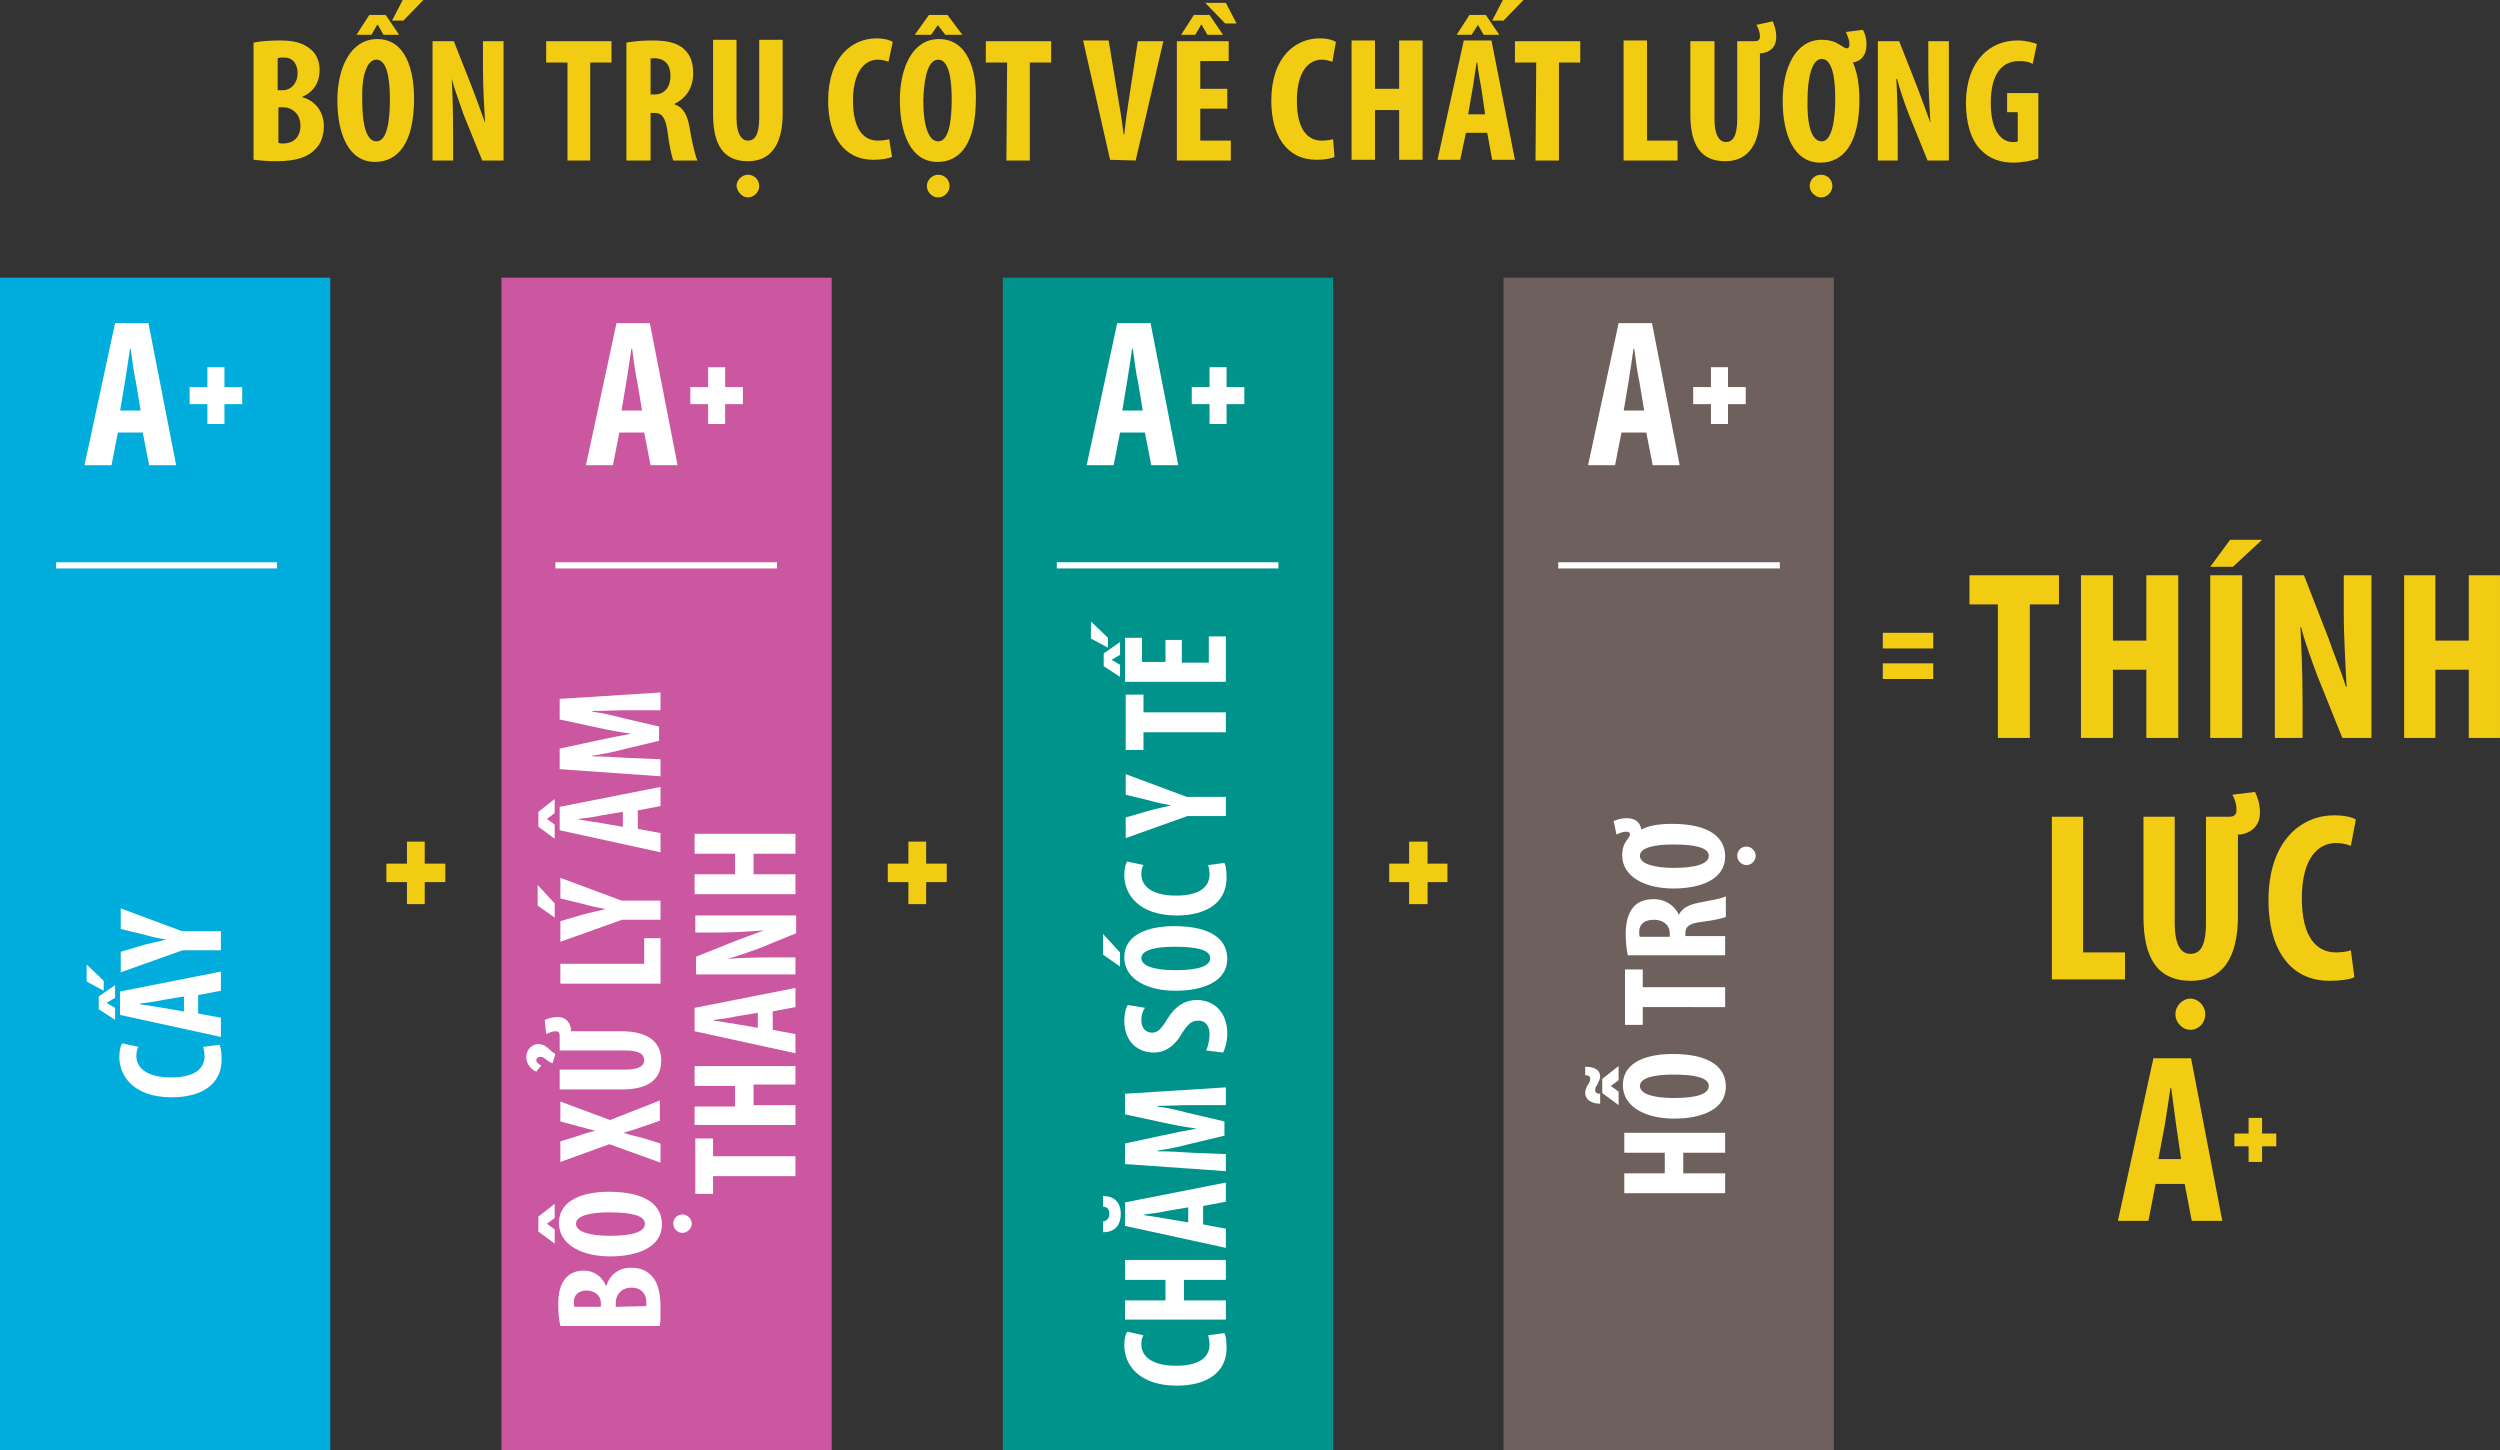
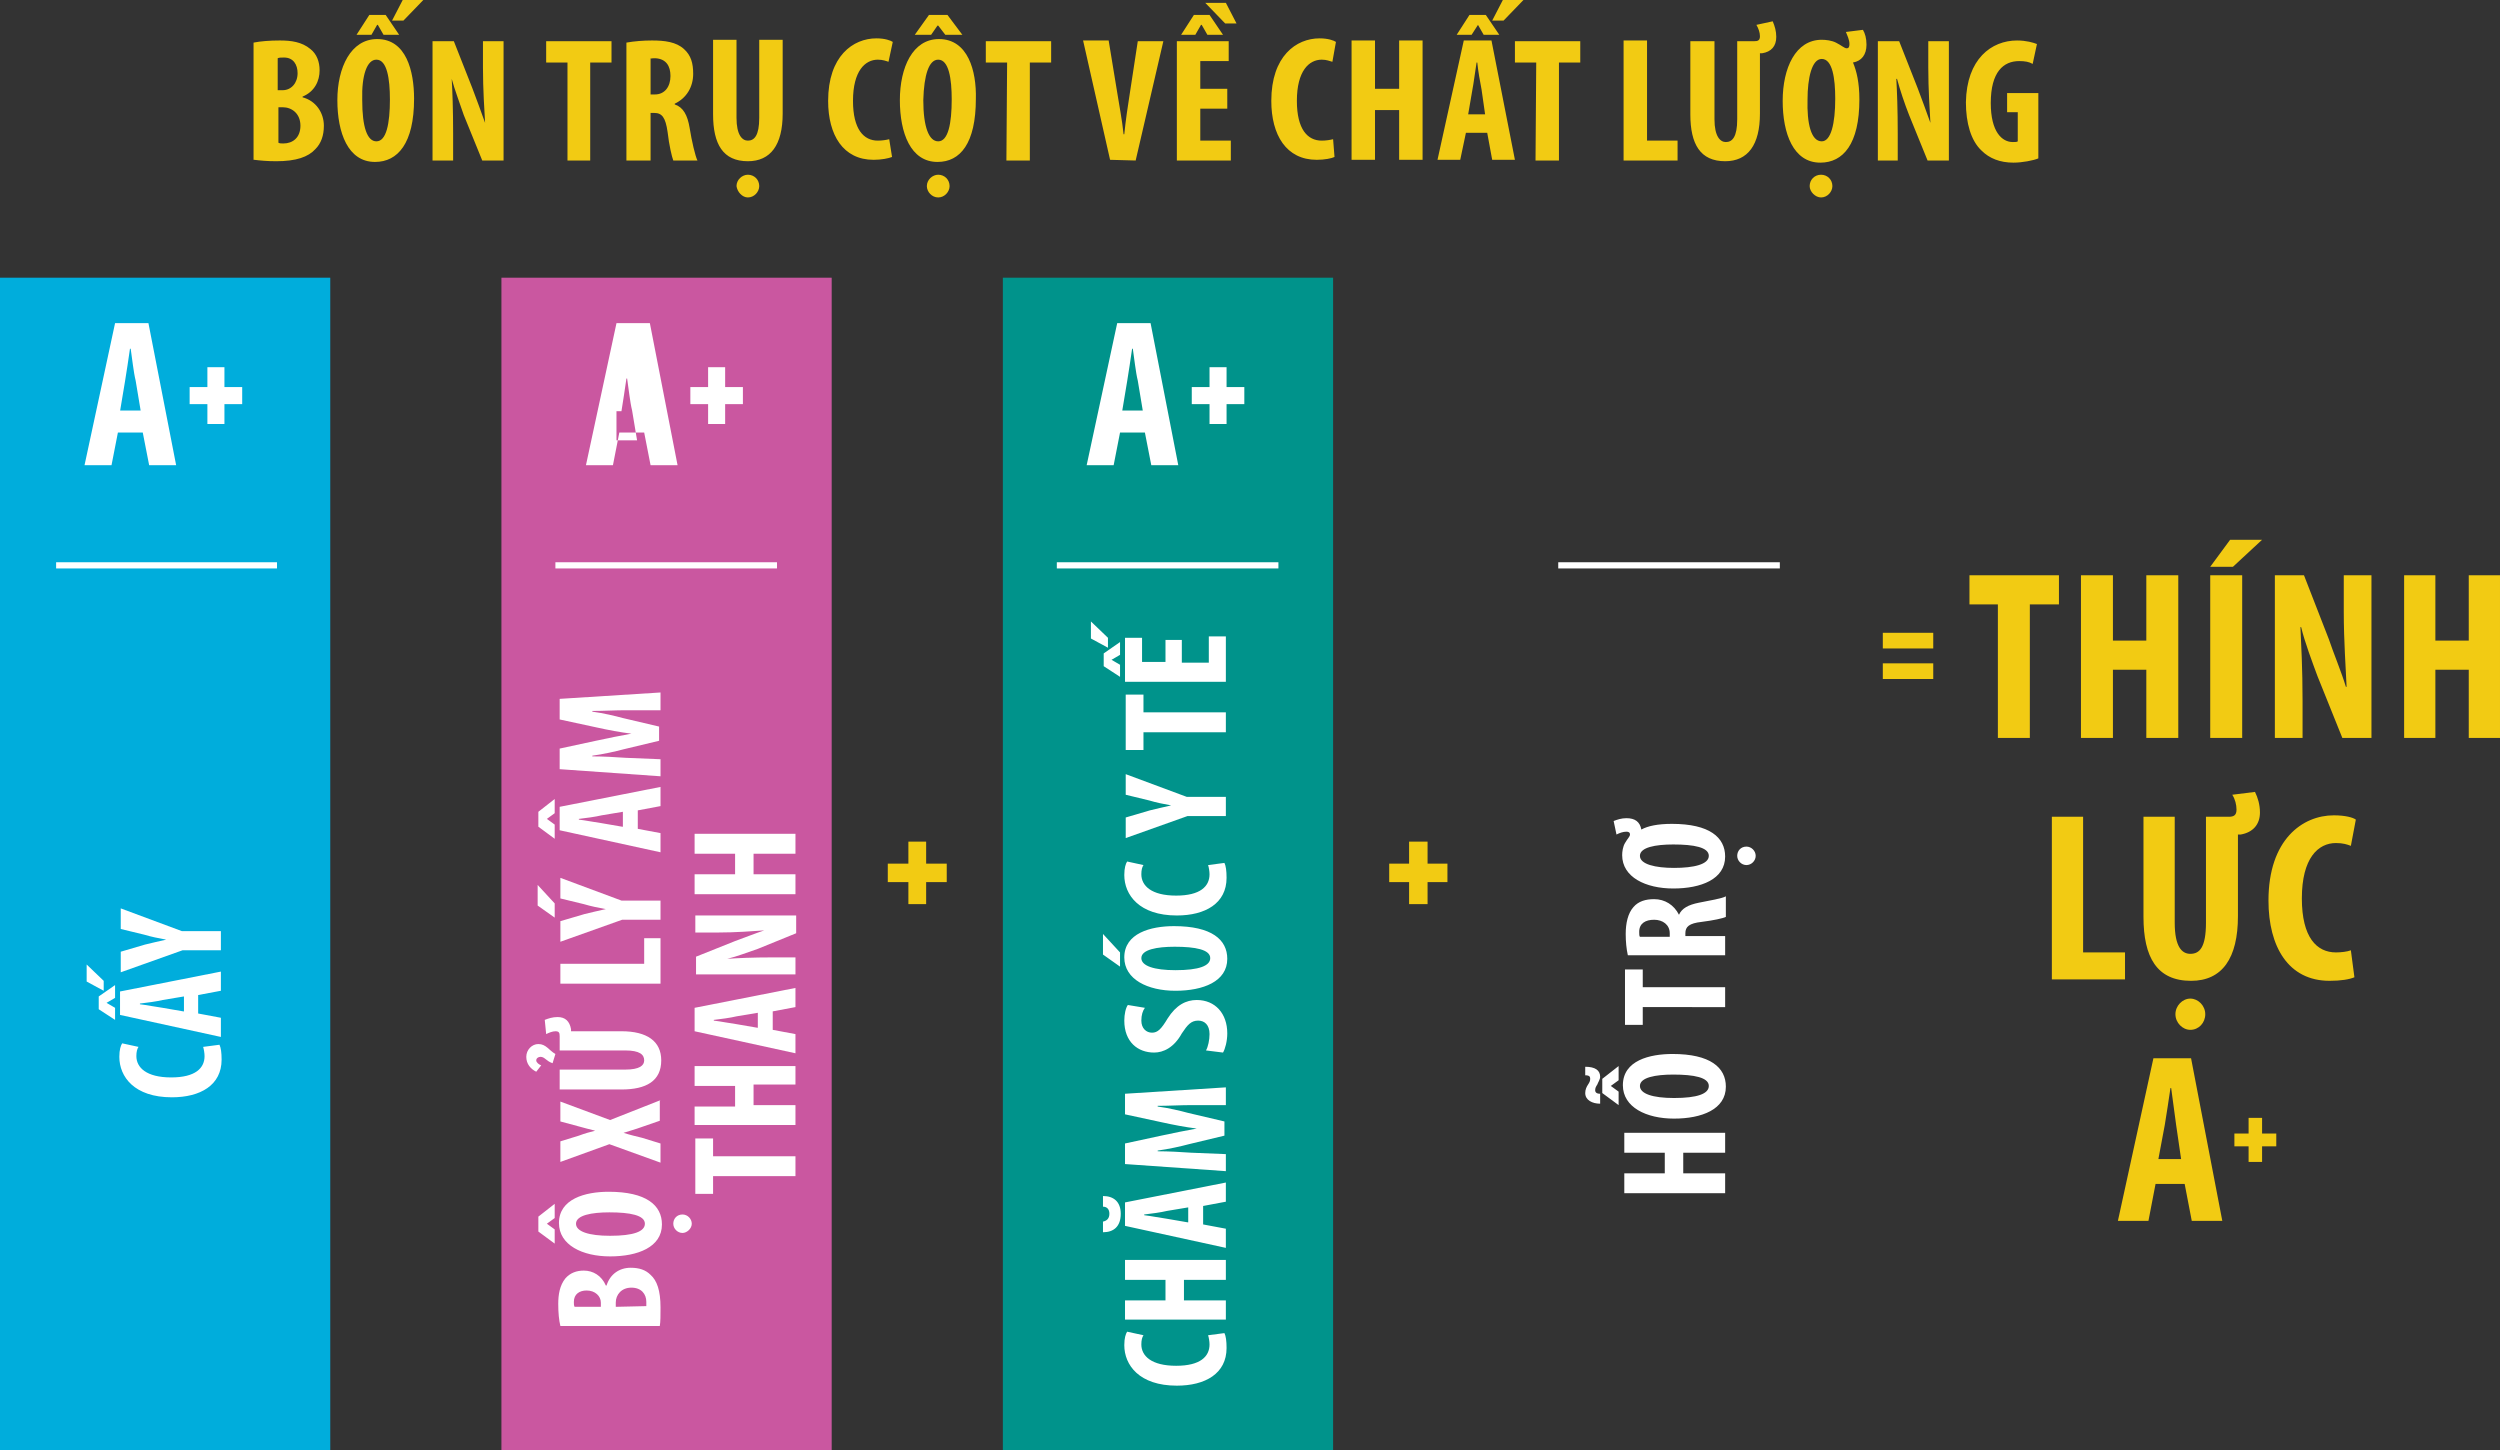
<svg xmlns="http://www.w3.org/2000/svg" version="1.1" id="Layer_1" x="0px" y="0px" width="351.988px" height="204.193px" viewBox="129.995 376.896 351.988 204.193" enable-background="new 129.995 376.896 351.988 204.193" xml:space="preserve">
  <rect x="129.995" y="376.896" width="351.988" height="204.193" fill="#333333" stroke="none" />
  <g>
    <g>
      <g>
        <path fill="#F2CB13" d="M417.086,389.996h-4.5v2.7h1.5v4.1c-0.101,0.1-0.4,0.1-0.7,0.1c-1.5,0-3.1-1.4-3.1-5.5     c0-4.4,1.8-5.9,4-5.9c0.8,0,1.399,0.1,1.899,0.4l0.601-2.8c-0.5-0.2-1.5-0.5-2.801-0.5c-3.6,0-7.1,2.6-7.199,8.7     c0,2.9,0.7,5.4,2.2,6.8c1.1,1.1,2.6,1.7,4.499,1.7c1.2,0,2.801-0.3,3.5-0.6v-9.2H417.086z M397.187,399.496v-3.8     c0-3.4-0.101-6-0.2-7.7h0.1c0.4,1.5,1.101,3.6,1.7,5.1l2.601,6.399h2.999v-16.799h-2.899v3.7c0,3.1,0.2,6,0.3,7.799l0,0     c-0.5-1.4-1.3-3.6-1.8-4.9l-2.6-6.6h-3v16.799H397.187z M386.387,404.696c0.9,0,1.6-0.8,1.6-1.6c0-0.9-0.699-1.6-1.6-1.6     s-1.6,0.7-1.6,1.6C384.787,403.896,385.587,404.696,386.387,404.696 M389.887,381.396c0.2,0.5,0.5,1.1,0.5,1.7     c0,0.4-0.101,0.6-0.4,0.6s-0.7-0.4-1.5-0.8c-0.6-0.3-1.399-0.4-2-0.4c-3.699,0-5.499,4-5.499,8.6c0,4.6,1.5,8.7,5.3,8.7     c3.199,0,5.499-2.6,5.499-8.9c0-2.4-0.399-4-0.899-5.2c1.2-0.2,1.899-1.1,1.899-2.5c0-0.9-0.199-1.6-0.5-2.1L389.887,381.396z      M386.487,396.796c-1.5,0-2.1-2.5-2-5.9c0-3,0.601-5.7,2-5.7c1.5,0,1.9,2.7,1.9,5.6     C388.387,394.296,387.787,396.796,386.487,396.796 M377.287,380.396c0.3,0.5,0.5,1.1,0.5,1.6c0,0.6-0.3,0.7-0.8,0.7h-2.4v11     c0,2.5-0.7,3.2-1.6,3.2c-0.8,0-1.601-0.8-1.601-3.2v-11h-3.399v10.3c0,4.2,1.4,6.6,4.899,6.6c3.2,0,4.9-2.3,4.9-6.7v-8.5h0.3     c1.3-0.2,2-1,2-2.3c0-0.8-0.2-1.5-0.5-2.2L377.287,380.396z M358.588,399.496h7.6v-2.8h-4.3v-14.1h-3.3V399.496L358.588,399.496z      M346.189,399.496h3.3v-13.799h3v-3h-9.2v3h3L346.189,399.496L346.189,399.496z M341.588,376.896l-1.5,2.9h1.601l2.8-2.9H341.588     z M336.889,378.997l-1.8,2.8h2.1l0.899-1.4l0,0l0.801,1.4h2.199l-1.899-2.8H336.889z M336.689,393.096l0.6-3.5     c0.2-1,0.4-2.7,0.601-3.9h0.1c0.1,1.1,0.4,2.8,0.6,3.8l0.5,3.5h-2.399V393.096L336.689,393.096z M339.389,395.596l0.699,3.8h3.2     l-3.3-16.8h-3.899l-3.7,16.8h3.2l0.8-3.8H339.389z M320.289,382.596v16.8h3.3v-7h3.399v7h3.3v-16.8h-3.3v6.8h-3.399v-6.8H320.289     z M317.69,396.496c-0.4,0.1-1,0.2-1.601,0.2c-2,0-3.5-1.6-3.5-5.6c0-4.2,1.7-5.8,3.5-5.8c0.7,0,1.101,0.2,1.5,0.3l0.5-2.8     c-0.3-0.2-1.1-0.5-2.3-0.5c-3.3,0-6.8,2.5-6.8,8.8c0,4.8,2.1,8.3,6.399,8.3c1.101,0,2.101-0.2,2.5-0.4L317.69,396.496z      M298.09,378.997l-1.8,2.8h2l0.8-1.4h0.1l0.8,1.4h2.2l-1.899-2.8H298.09z M299.69,377.296l2.8,2.9h1.601l-1.5-2.9H299.69z      M302.789,389.396h-3.8v-3.9h4v-2.8h-7.299v16.799h7.599v-2.8h-4.3v-4.5h3.8V389.396L302.789,389.396z M289.89,399.496     l3.9-16.799h-3.6l-1.101,7.2c-0.3,1.9-0.6,3.9-0.8,5.9h-0.1c-0.2-2-0.601-4-0.9-5.9l-1.2-7.3h-3.6l3.8,16.8L289.89,399.496     L289.89,399.496z M271.691,399.496h3.3v-13.799h3v-3h-9.199v3h3L271.691,399.496L271.691,399.496z M262.091,404.696     c0.9,0,1.601-0.8,1.601-1.6c0-0.9-0.7-1.6-1.601-1.6c-0.8,0-1.6,0.7-1.6,1.6C260.491,403.896,261.192,404.696,262.091,404.696      M260.791,378.997l-2,2.8h2.3l0.9-1.3h0.1l1,1.3h2.4l-2.101-2.8H260.791z M262.091,385.296c1.5,0,1.9,2.7,1.9,5.6     c0,3.4-0.5,5.9-1.9,5.9c-1.3,0-2.1-2-2.1-5.8C260.091,387.396,260.791,385.296,262.091,385.296 M262.192,382.396     c-3.7,0-5.5,4-5.5,8.6c0,4.6,1.5,8.7,5.3,8.7c3.2,0,5.399-2.6,5.399-8.9C267.491,386.896,266.291,382.396,262.192,382.396      M255.192,396.496c-0.4,0.1-1,0.2-1.6,0.2c-2,0-3.5-1.6-3.5-5.6c0-4.2,1.699-5.8,3.5-5.8c0.699,0,1.199,0.2,1.499,0.3l0.601-2.8     c-0.3-0.2-1.101-0.5-2.3-0.5c-3.3,0-6.8,2.5-6.8,8.8c0,4.8,2.1,8.3,6.399,8.3c1.101,0,2.1-0.2,2.6-0.4L255.192,396.496z      M235.292,404.696c0.9,0,1.6-0.8,1.6-1.6c0-0.9-0.699-1.6-1.6-1.6c-0.8,0-1.6,0.7-1.6,1.6     C233.792,403.896,234.492,404.696,235.292,404.696 M230.393,382.596v10.4c0,4.2,1.399,6.6,4.899,6.6c3.2,0,4.899-2.3,4.899-6.7     v-10.399h-3.3v11c0,2.5-0.699,3.2-1.6,3.2c-0.8,0-1.6-0.8-1.6-3.2v-11h-3.301L230.393,382.596L230.393,382.596z M221.492,385.196     c0.2-0.1,0.5-0.1,0.8-0.1c1.5,0.1,2.101,1.1,2.101,2.5c0,1.5-0.8,2.6-2.2,2.6h-0.6v-5H221.492z M218.293,399.496h3.3v-6.7h0.5     c1.1,0,1.6,0.6,1.899,2.7c0.2,1.8,0.601,3.5,0.8,4h3.4c-0.3-0.6-0.8-2.7-1.101-4.6c-0.3-1.8-0.899-2.9-2.1-3.3v-0.1     c1.7-0.8,2.6-2.4,2.6-4.2c0-1.5-0.3-2.6-1.3-3.5c-1.1-1-2.699-1.2-4.5-1.2c-1.199,0-2.5,0.1-3.6,0.3v16.599H218.293     L218.293,399.496z M209.793,399.496h3.3v-13.799h3v-3h-9.2v3h3v13.799H209.793z M193.793,399.496v-3.8c0-3.4-0.1-6-0.199-7.7l0,0     c0.399,1.5,1.199,3.6,1.699,5.1l2.601,6.399h3v-16.799h-2.9v3.7c0,3.1,0.2,6,0.3,7.799l0,0c-0.5-1.4-1.3-3.6-1.8-4.9l-2.6-6.6h-3     v16.799H193.793z M186.694,376.896l-1.5,2.9h1.601l2.8-2.9H186.694z M181.994,378.997l-1.801,2.8h2.101l0.8-1.4h0.1l0.801,1.4     h2.199l-1.899-2.8H181.994z M182.994,385.296c1.499,0,1.899,2.7,1.899,5.6c0,3.4-0.5,5.9-1.899,5.9c-1.301,0-2-2-2-5.8     C180.894,387.396,181.694,385.296,182.994,385.296 M183.094,382.396c-3.7,0-5.6,4-5.6,8.6c0,4.6,1.5,8.7,5.3,8.7     c3.199,0,5.5-2.6,5.5-8.9C188.294,386.896,187.194,382.396,183.094,382.396 M169.094,391.996h0.7c1.3,0,2.5,0.9,2.5,2.6     c0,1.7-1.1,2.5-2.399,2.5c-0.301,0-0.5,0-0.7-0.1v-5H169.094z M169.094,385.096c0.2-0.1,0.5-0.1,0.9-0.1c1.3,0,1.9,1,1.9,2.2     c0,1.4-0.9,2.4-2.101,2.4h-0.7V385.096L169.094,385.096z M165.794,399.396c0.8,0.1,1.8,0.2,3.101,0.2c2.8,0,4.499-0.6,5.499-1.7     c0.801-0.8,1.2-1.9,1.2-3.3c0-1.8-1.1-3.5-3-4v-0.1c1.7-0.7,2.4-2.2,2.4-3.7c0-1.2-0.4-2.3-1.3-3c-1.2-1-2.7-1.2-4.3-1.2     c-1.4,0-2.7,0.1-3.7,0.3v16.499L165.794,399.396L165.794,399.396z" />
      </g>
    </g>
  </g>
  <rect x="129.995" y="415.995" fill="#00ADDC" width="46.499" height="165.095" />
  <g>
    <g>
      <g>
        <path fill="#FFFFFF" d="M164.095,433.795v-2.4h-2.5v-2.8h-2.4v2.8h-2.5v2.4h2.5v2.8h2.4v-2.8H164.095z M146.895,434.795l0.7-4.2     c0.2-1.2,0.5-3.2,0.7-4.6h0.1c0.2,1.3,0.4,3.3,0.7,4.5l0.7,4.199h-2.9V434.795z M150.095,437.795l0.9,4.6h3.8l-3.9-20h-4.699     l-4.3,20h3.8l0.899-4.6H150.095z" />
      </g>
    </g>
    <g>
      <g>
        <path fill="#FFFFFF" d="M161.095,507.992h-5.5l-8.6-3.2v2.9l3.3,0.8c1,0.3,2,0.5,3.1,0.7l0,0c-1,0.2-2.1,0.5-3,0.7l-3.399,1     v2.899l8.699-3.1h5.4V507.992z M142.196,515.092l2.399,1.3v-1.399l-2.399-2.3V515.092z M143.895,518.992l2.301,1.5v-1.7l-1.2-0.7     l0,0l1.2-0.7v-1.8l-2.301,1.6V518.992z M155.795,519.292l-2.9-0.5c-0.8-0.101-2.3-0.4-3.2-0.5v-0.101c0.9-0.1,2.4-0.3,3.2-0.5     l3-0.5v2.101H155.795z M157.895,516.992l3.2-0.601v-2.699l-14.2,2.8v3.3l14.2,3.1v-2.7l-3.2-0.6V516.992z M158.595,524.292     c0.1,0.3,0.2,0.899,0.2,1.3c0,1.7-1.301,3-4.7,3c-3.5,0-4.9-1.4-4.9-3c0-0.601,0.101-1,0.301-1.3l-2.3-0.5     c-0.2,0.3-0.4,0.899-0.4,1.899c0,2.8,2.1,5.7,7.399,5.7c4,0,7-1.7,7-5.3c0-1-0.1-1.7-0.3-2.1L158.595,524.292z" />
      </g>
    </g>
  </g>
  <line fill="none" stroke="#FFFFFF" stroke-width="0.872" x1="137.896" y1="456.494" x2="168.994" y2="456.494" />
  <rect x="271.191" y="415.995" fill="#00938B" width="46.499" height="165.095" />
  <g>
    <g>
      <g>
        <path fill="#FFFFFF" d="M305.19,433.795v-2.4h-2.5v-2.8h-2.399v2.8h-2.5v2.4h2.5v2.8h2.399v-2.8H305.19z M287.99,434.795l0.7-4.2     c0.2-1.2,0.5-3.2,0.7-4.6h0.1c0.2,1.3,0.4,3.3,0.7,4.5l0.7,4.199h-2.9V434.795z M291.191,437.795l0.899,4.6h3.8l-3.899-20h-4.7     l-4.3,20h3.8l0.9-4.6H291.191z" />
      </g>
    </g>
    <g>
      <g>
        <path fill="#FFFFFF" d="M283.591,466.794l2.399,1.3v-1.4l-2.399-2.3V466.794z M285.391,470.693l2.3,1.5v-1.7l-1.2-0.7l0,0     l1.2-0.699v-1.8l-2.3,1.6V470.693z M294.09,466.894v3.2h-3.3v-3.4h-2.399v6.2h14.199v-6.4h-2.4v3.7h-3.8v-3.2h-2.3V466.894     L294.09,466.894z M302.59,479.993v-2.8h-11.6v-2.5h-2.5v7.8h2.5v-2.5H302.59z M302.59,489.093h-5.5l-8.6-3.2v2.9l3.3,0.8     c1,0.3,2,0.5,3.1,0.7l0,0c-1,0.2-2.1,0.5-3,0.7l-3.399,1v2.899l8.699-3.1h5.4V489.093z M300.09,498.692c0.1,0.3,0.2,0.9,0.2,1.3     c0,1.7-1.301,3-4.7,3c-3.5,0-4.899-1.399-4.899-3c0-0.6,0.1-1,0.3-1.3l-2.3-0.5c-0.2,0.3-0.4,0.9-0.4,1.9     c0,2.8,2.101,5.699,7.4,5.699c3.999,0,6.999-1.699,6.999-5.3c0-1-0.1-1.699-0.3-2.1L300.09,498.692z M285.29,511.292l2.4,1.7v-2     l-2.4-2.6V511.292z M290.691,511.792c0-1.2,2.199-1.6,4.699-1.6c2.9,0,5,0.399,5,1.6c0,1.1-1.6,1.7-4.899,1.7     C292.49,513.492,290.691,512.893,290.691,511.792 M288.29,511.692c0,3.1,3.3,4.699,7.2,4.699c3.899,0,7.299-1.3,7.299-4.499     c0-2.7-2.199-4.601-7.499-4.601C291.99,507.292,288.29,508.292,288.29,511.692 M302.19,525.092c0.3-0.5,0.6-1.6,0.6-2.7     c0-2.8-1.699-4.7-4.3-4.7c-1.499,0-2.899,0.7-4.1,2.601c-0.899,1.5-1.399,2-2.199,2c-0.801,0-1.5-0.601-1.5-1.7     c0-0.8,0.199-1.4,0.5-1.8l-2.4-0.4c-0.3,0.4-0.5,1.3-0.5,2.2c0,3,1.9,4.5,4.2,4.5c1.3,0,2.8-0.7,3.899-2.7     c0.8-1.2,1.3-1.8,2.3-1.8c0.9,0,1.601,0.6,1.601,1.899c0,0.801-0.2,1.801-0.5,2.301L302.19,525.092z M302.59,532.491v-2.5     l-14.199,0.9v2.899l5.1,1.101c1.8,0.399,3.399,0.7,4.999,0.899l0,0c-1.6,0.301-3.199,0.601-4.999,1l-5.1,1.101v2.899l14.199,1     v-2.399l-4.9-0.2c-1.399-0.101-3.199-0.2-4.699-0.2v-0.1c1.5-0.2,3.3-0.601,4.399-0.9l5-1.2v-2l-5.1-1.199     c-1.101-0.301-2.8-0.7-4.3-0.9v-0.1c1.5,0,3.3-0.101,4.699-0.101H302.59z M285.29,550.391c1.5,0,2.5-0.8,2.5-2.6     c0-1.7-1-2.5-2.5-2.5v1.5c0.601,0,0.9,0.4,0.9,1c0,0.7-0.4,1-0.9,1.1V550.391z M297.19,548.991l-2.899-0.5     c-0.8-0.101-2.3-0.4-3.2-0.5v-0.101c0.9-0.1,2.4-0.3,3.2-0.5l3-0.5v2.101H297.19z M299.39,546.691l3.2-0.601v-2.7l-14.199,2.801     v3.3l14.199,3.1v-2.7l-3.2-0.6V546.691z M288.391,562.69h14.199v-2.7h-5.9v-2.899h5.9v-2.8h-14.199v2.8h5.699v2.899h-5.699     V562.69z M300.09,564.891c0.1,0.3,0.2,0.899,0.2,1.3c0,1.7-1.301,3-4.7,3c-3.5,0-4.899-1.4-4.899-3c0-0.601,0.1-1,0.3-1.3     l-2.3-0.5c-0.2,0.3-0.4,0.899-0.4,1.899c0,2.8,2.101,5.7,7.4,5.7c3.999,0,6.999-1.7,6.999-5.3c0-1-0.1-1.7-0.3-2.1     L300.09,564.891z" />
      </g>
    </g>
  </g>
  <line fill="none" stroke="#FFFFFF" stroke-width="0.872" x1="278.79" y1="456.494" x2="309.99" y2="456.494" />
-   <rect x="341.689" y="415.995" fill="#6E615D" width="46.498" height="165.095" />
  <g>
    <g>
      <g>
-         <path fill="#FFFFFF" d="M375.787,433.795v-2.4h-2.5v-2.8h-2.4v2.8h-2.499v2.4h2.499v2.8h2.4v-2.8H375.787z M358.588,434.795     l0.7-4.2c0.199-1.2,0.499-3.2,0.699-4.6h0.101c0.2,1.3,0.399,3.3,0.699,4.5l0.7,4.199h-2.899V434.795L358.588,434.795z      M361.787,437.795l0.9,4.6h3.8l-3.899-20h-4.7l-4.3,20h3.8l0.899-4.6H361.787z" />
-       </g>
+         </g>
    </g>
    <g>
      <g>
        <path fill="#FFFFFF" d="M377.188,497.393c0-0.7-0.601-1.3-1.301-1.3c-0.8,0-1.3,0.6-1.3,1.3s0.601,1.3,1.3,1.3     C376.587,498.692,377.188,498.093,377.188,497.393 M357.588,494.393c0.399-0.2,0.899-0.4,1.399-0.4c0.3,0,0.5,0.101,0.5,0.4     s-0.3,0.5-0.7,1.2c-0.3,0.5-0.399,1.2-0.399,1.7c0,3.1,3.3,4.699,7.2,4.699c3.899,0,7.299-1.3,7.299-4.5     c0-2.699-2.199-4.6-7.499-4.6c-2,0-3.4,0.3-4.3,0.8c-0.2-1.1-0.9-1.6-2.101-1.6c-0.699,0-1.3,0.2-1.8,0.4L357.588,494.393z      M370.587,497.393c0,1.2-2.1,1.7-4.899,1.7c-2.6,0-4.8-0.5-4.8-1.7s2.2-1.6,4.7-1.6     C368.488,495.793,370.587,496.192,370.587,497.393 M360.888,508.792c-0.101-0.1-0.101-0.399-0.101-0.7     c0-1.199,0.9-1.699,2.101-1.699s2.2,0.699,2.2,1.899v0.5H360.888L360.888,508.792z M372.887,511.492v-2.8h-5.6v-0.4     c0-0.899,0.5-1.399,2.3-1.6c1.601-0.2,3-0.5,3.4-0.7v-2.899c-0.5,0.3-2.3,0.6-3.8,0.899s-2.4,0.8-2.8,1.7l0,0     c-0.7-1.4-2-2.2-3.5-2.2c-1.2,0-2.2,0.3-2.9,1.101c-0.8,0.899-1.1,2.3-1.1,3.8c0,1.1,0.1,2.1,0.3,3h13.699V511.492z      M372.887,518.691v-2.8h-11.6v-2.5h-2.5v7.8h2.5v-2.5H372.887z M355.288,530.892c-0.5,0-0.7-0.2-0.7-0.5s0.1-0.5,0.3-0.8     c0.1-0.3,0.4-0.7,0.4-1.101c0-0.899-0.7-1.399-2.101-1.399v1.2c0.601,0,0.7,0.199,0.7,0.5c0,0.3-0.1,0.5-0.3,0.8     s-0.4,0.699-0.4,1.199c0,1,1,1.5,2.101,1.5V530.892z M355.588,530.791l2.3,1.7v-1.899l-1.1-0.801l0,0l1.1-0.8v-2l-2.3,1.8     V530.791z M360.888,529.791c0-1.199,2.2-1.6,4.7-1.6c2.899,0,4.999,0.4,4.999,1.6c0,1.101-1.6,1.7-4.899,1.7     C362.688,531.491,360.888,530.892,360.888,529.791 M358.488,529.691c0,3.1,3.3,4.7,7.2,4.7c3.899,0,7.3-1.3,7.3-4.5     c0-2.7-2.2-4.6-7.5-4.6C362.287,525.292,358.488,526.191,358.488,529.691 M358.688,544.891h14.199v-2.8h-5.899v-2.899h5.899v-2.8     h-14.199v2.8h5.7v2.899h-5.7V544.891L358.688,544.891z" />
      </g>
    </g>
  </g>
  <line fill="none" stroke="#FFFFFF" stroke-width="0.872" x1="349.388" y1="456.494" x2="380.587" y2="456.494" />
-   <polygon fill="#F2CB13" points="192.694,501.093 192.694,498.492 189.794,498.492 189.794,495.393 187.294,495.393 187.294,498.492   184.394,498.492 184.394,501.093 187.294,501.093 187.294,504.192 189.794,504.192 189.794,501.093 " />
  <polygon fill="#F2CB13" points="263.291,501.093 263.291,498.492 260.391,498.492 260.391,495.393 257.892,495.393 257.892,498.492   254.991,498.492 254.991,501.093 257.892,501.093 257.892,504.192 260.391,504.192 260.391,501.093 " />
  <polygon fill="#F2CB13" points="333.788,501.093 333.788,498.492 330.989,498.492 330.989,495.393 328.389,495.393 328.389,498.492   325.589,498.492 325.589,501.093 328.389,501.093 328.389,504.192 330.989,504.192 330.989,501.093 " />
  <rect x="200.593" y="415.995" fill="#CA57A0" width="46.499" height="165.095" />
  <g>
    <g>
      <g>
-         <path fill="#FFFFFF" d="M234.592,433.795v-2.4h-2.5v-2.8h-2.399v2.8h-2.5v2.4h2.5v2.8h2.399v-2.8H234.592z M217.492,434.795     l0.7-4.2c0.2-1.2,0.5-3.2,0.7-4.6h0.1c0.2,1.3,0.4,3.3,0.7,4.5l0.7,4.199h-2.9V434.795z M220.693,437.795l0.9,4.6h3.8l-3.9-20     h-4.699l-4.3,20h3.8l0.899-4.6H220.693z" />
+         <path fill="#FFFFFF" d="M234.592,433.795v-2.4h-2.5v-2.8h-2.399v2.8h-2.5v2.4h2.5v2.8h2.399v-2.8H234.592z M217.492,434.795     c0.2-1.2,0.5-3.2,0.7-4.6h0.1c0.2,1.3,0.4,3.3,0.7,4.5l0.7,4.199h-2.9V434.795z M220.693,437.795l0.9,4.6h3.8l-3.9-20     h-4.699l-4.3,20h3.8l0.899-4.6H220.693z" />
      </g>
    </g>
    <g>
      <g>
        <path fill="#FFFFFF" d="M227.792,502.792h14.2v-2.8h-5.9v-2.899h5.9v-2.8h-14.2v2.8h5.7v2.899h-5.7V502.792z M241.992,511.692     h-3.2c-2.8,0-5,0.1-6.4,0.2l0,0c1.301-0.301,3.101-1,4.301-1.4l5.399-2.2v-2.5h-14.199v2.4h3.1c2.6,0,5.1-0.2,6.6-0.3l0,0     c-1.2,0.399-3,1.1-4.1,1.5l-5.5,2.199v2.5h14V511.692L241.992,511.692z M236.592,521.592l-2.899-0.5     c-0.801-0.1-2.301-0.4-3.2-0.5v-0.1c0.899-0.101,2.399-0.301,3.2-0.5l3-0.5v2.1H236.592z M238.792,519.292l3.2-0.601v-2.699     l-14.2,2.8v3.3l14.2,3.1v-2.7l-3.2-0.6V519.292z M227.792,535.291h14.2v-2.8h-5.9v-2.899h5.9v-2.601h-14.2v2.8h5.7v2.9h-5.7     V535.291z M241.992,542.491v-2.8h-11.6v-2.5h-2.5v7.8h2.5v-2.5H241.992z" />
      </g>
    </g>
    <g>
      <g>
        <path fill="#FFFFFF" d="M222.992,476.894v-2.5l-14.199,0.899v2.9l5.1,1.1c1.8,0.4,3.4,0.7,5,0.9l0,0c-1.6,0.3-3.2,0.6-5,1     l-5.1,1.1v2.9l14.199,1v-2.4l-4.899-0.2c-1.4-0.1-3.2-0.2-4.7-0.2v-0.1c1.5-0.2,3.3-0.6,4.4-0.9l4.999-1.199v-2l-5.1-1.2     c-1.1-0.3-2.8-0.7-4.3-0.9v-0.1c1.5,0,3.3-0.1,4.7-0.1H222.992z M205.793,493.293l2.3,1.699v-1.999l-1.1-0.801l0,0l1.1-0.8v-2     l-2.3,1.8V493.293z M217.593,493.293l-2.9-0.5c-0.8-0.101-2.3-0.4-3.199-0.5v-0.101c0.899-0.1,2.399-0.3,3.199-0.5l3-0.5v2.101     H217.593z M219.792,490.993l3.2-0.601v-2.7l-14.199,2.801v3.3l14.199,3.1v-2.7l-3.2-0.6V490.993z M205.694,504.393l2.399,1.699     v-1.999l-2.399-2.601V504.393z M222.992,503.692h-5.5l-8.6-3.2v2.9l3.3,0.8c1,0.3,2,0.5,3.101,0.7l0,0     c-1,0.199-2.101,0.5-3,0.699l-3.4,1v2.9l8.7-3.1h5.399V503.692z M222.992,515.392v-6.399h-2.3v3.6h-11.8v2.8H222.992     L222.992,515.392z M208.193,525.292c-0.899-0.5-1.3-1.4-2.399-1.4c-0.9,0-1.7,0.8-1.7,1.8s0.601,1.7,1.4,2.1l0.7-0.899     c-0.301-0.101-0.7-0.4-0.7-0.7s0.3-0.5,0.6-0.5c0.601,0,0.8,0.6,1.7,0.9L208.193,525.292z M206.893,522.492     c0.4-0.2,0.9-0.4,1.3-0.4c0.5,0,0.601,0.2,0.601,0.7v2h9.199c2.101,0,2.7,0.6,2.7,1.399c0,0.7-0.6,1.3-2.7,1.3h-9.199v2.8h8.699     c3.5,0,5.601-1.199,5.601-4.1c0-2.699-2-4.1-5.601-4.1h-7.1v-0.3c-0.2-1.101-0.8-1.7-1.899-1.7c-0.7,0-1.3,0.2-1.8,0.4     L206.893,522.492z M222.992,531.791l-7.1,2.801l-7-2.601v2.8l2.601,0.7c0.8,0.2,1.399,0.4,2.3,0.6l0,0c-0.8,0.2-1.5,0.4-2.3,0.7     l-2.601,0.8v2.9l6.9-2.5l7.199,2.6v-2.699l-2.6-0.801c-0.8-0.199-1.7-0.399-2.6-0.699l0,0c0.899-0.301,1.699-0.5,2.499-0.801     l2.601-0.899v-2.9H222.992L222.992,531.791z M227.393,549.19c0-0.699-0.601-1.3-1.301-1.3c-0.8,0-1.3,0.601-1.3,1.3     c0,0.7,0.601,1.301,1.3,1.301C226.693,550.491,227.393,549.891,227.393,549.19 M205.793,550.291l2.3,1.699v-1.999l-1.1-0.801l0,0     l1.1-0.8v-2l-2.3,1.8V550.291z M211.093,549.19c0-1.199,2.2-1.6,4.7-1.6c2.899,0,4.999,0.4,4.999,1.6c0,1.101-1.6,1.7-4.899,1.7     C212.893,550.891,211.093,550.291,211.093,549.19 M208.693,549.091c0,3.1,3.301,4.7,7.2,4.7s7.3-1.301,7.3-4.5     c0-2.7-2.2-4.6-7.5-4.6C212.393,544.691,208.693,545.691,208.693,549.091 M216.693,560.891v-0.6c0-1.101,0.8-2.101,2.2-2.101     c1.399,0,2.1,0.9,2.1,2c0,0.3,0,0.4,0,0.601L216.693,560.891L216.693,560.891z M210.893,560.891c-0.1-0.2-0.1-0.4-0.1-0.7     c0-1.1,0.8-1.6,1.8-1.6c1.2,0,2,0.8,2,1.7v0.6H210.893z M222.893,563.59c0.1-0.6,0.1-1.499,0.1-2.6c0-2.399-0.5-3.8-1.399-4.6     c-0.7-0.7-1.601-1-2.8-1c-1.601,0-2.9,0.9-3.4,2.5h-0.1c-0.601-1.4-1.801-2.1-3.101-2.1c-1,0-1.899,0.3-2.6,1.1     c-0.8,1-1,2.3-1,3.6c0,1.2,0.1,2.3,0.3,3.1H222.893z" />
      </g>
    </g>
  </g>
  <line fill="none" stroke="#FFFFFF" stroke-width="0.872" x1="208.193" y1="456.494" x2="239.392" y2="456.494" />
  <g>
    <g>
      <path fill="#F2CB13" d="M450.485,538.291v-1.8h-2v-2.2h-1.899v2.2h-2v1.8h2v2.2h1.899v-2.2H450.485z M433.885,540.091l0.9-4.8    c0.2-1.3,0.6-3.699,0.8-5.199h0.101c0.199,1.5,0.499,3.8,0.699,5.199l0.7,4.8H433.885z M437.585,543.591l1,5.2h4.3l-4.399-22.899    h-5.3l-5,22.899h4.3l1-5.2H437.585z" />
    </g>
  </g>
  <path fill="#F2CB13" d="M460.985,510.692c-0.5,0.2-1.4,0.3-2.1,0.3c-2.7,0-4.801-2.1-4.801-7.6c0-5.7,2.301-7.8,4.801-7.8  c1,0,1.6,0.2,2.1,0.399l0.7-3.699c-0.4-0.3-1.5-0.601-3.101-0.601c-4.399,0-9.199,3.4-9.199,12c0,6.5,2.8,11.3,8.6,11.3  c1.6,0,2.8-0.2,3.5-0.5L460.985,510.692z M438.385,521.892c1.2,0,2.101-1,2.101-2.2c0-1.199-1-2.199-2.101-2.199  c-1.1,0-2.1,1-2.1,2.199C436.285,520.892,437.285,521.892,438.385,521.892 M444.285,488.793c0.399,0.6,0.6,1.399,0.6,2.1  c0,0.8-0.4,1-1.1,1h-3.2v14.899c0,3.5-0.9,4.4-2.2,4.4c-1.2,0-2.2-1-2.2-4.4v-14.899h-4.399v14.1c0,5.7,1.9,9,6.7,9  c4.399,0,6.6-3.2,6.6-9.1v-11.5h0.399c1.7-0.3,2.7-1.399,2.7-3.1c0-1.101-0.3-2.101-0.7-2.9L444.285,488.793z M418.886,514.792h10.3  v-3.8h-5.9v-19.1h-4.399V514.792z" />
  <g>
    <path fill="#F2CB13" d="M468.485,457.894v22.899h4.399v-9.6h4.7v9.6h4.399v-22.899h-4.399v9.2h-4.7v-9.2H468.485z M454.185,480.793   v-5.199c0-4.601-0.2-8.101-0.3-10.4h0.1c0.5,2.101,1.6,5,2.3,6.9l3.5,8.699h4.1v-22.899h-3.899v5.101c0,4.199,0.3,8.199,0.399,10.6   h-0.1c-0.6-2-1.8-4.9-2.399-6.7l-3.5-9h-4.101v22.899H454.185z M443.985,452.894l-2.8,3.801h3.2l4.1-3.801H443.985z    M441.185,480.793h4.5v-22.899h-4.5V480.793z M422.986,457.894v22.899h4.5v-9.6h4.7v9.6h4.5v-22.899h-4.5v9.2h-4.7v-9.2H422.986z    M411.386,480.793h4.4v-18.799h4.1v-4.101h-12.6v4.101h4v18.799H411.386z M402.187,470.293h-7.101v2.2h7.101V470.293z    M402.187,465.993h-7.101v2.2h7.101V465.993z" />
  </g>
</svg>